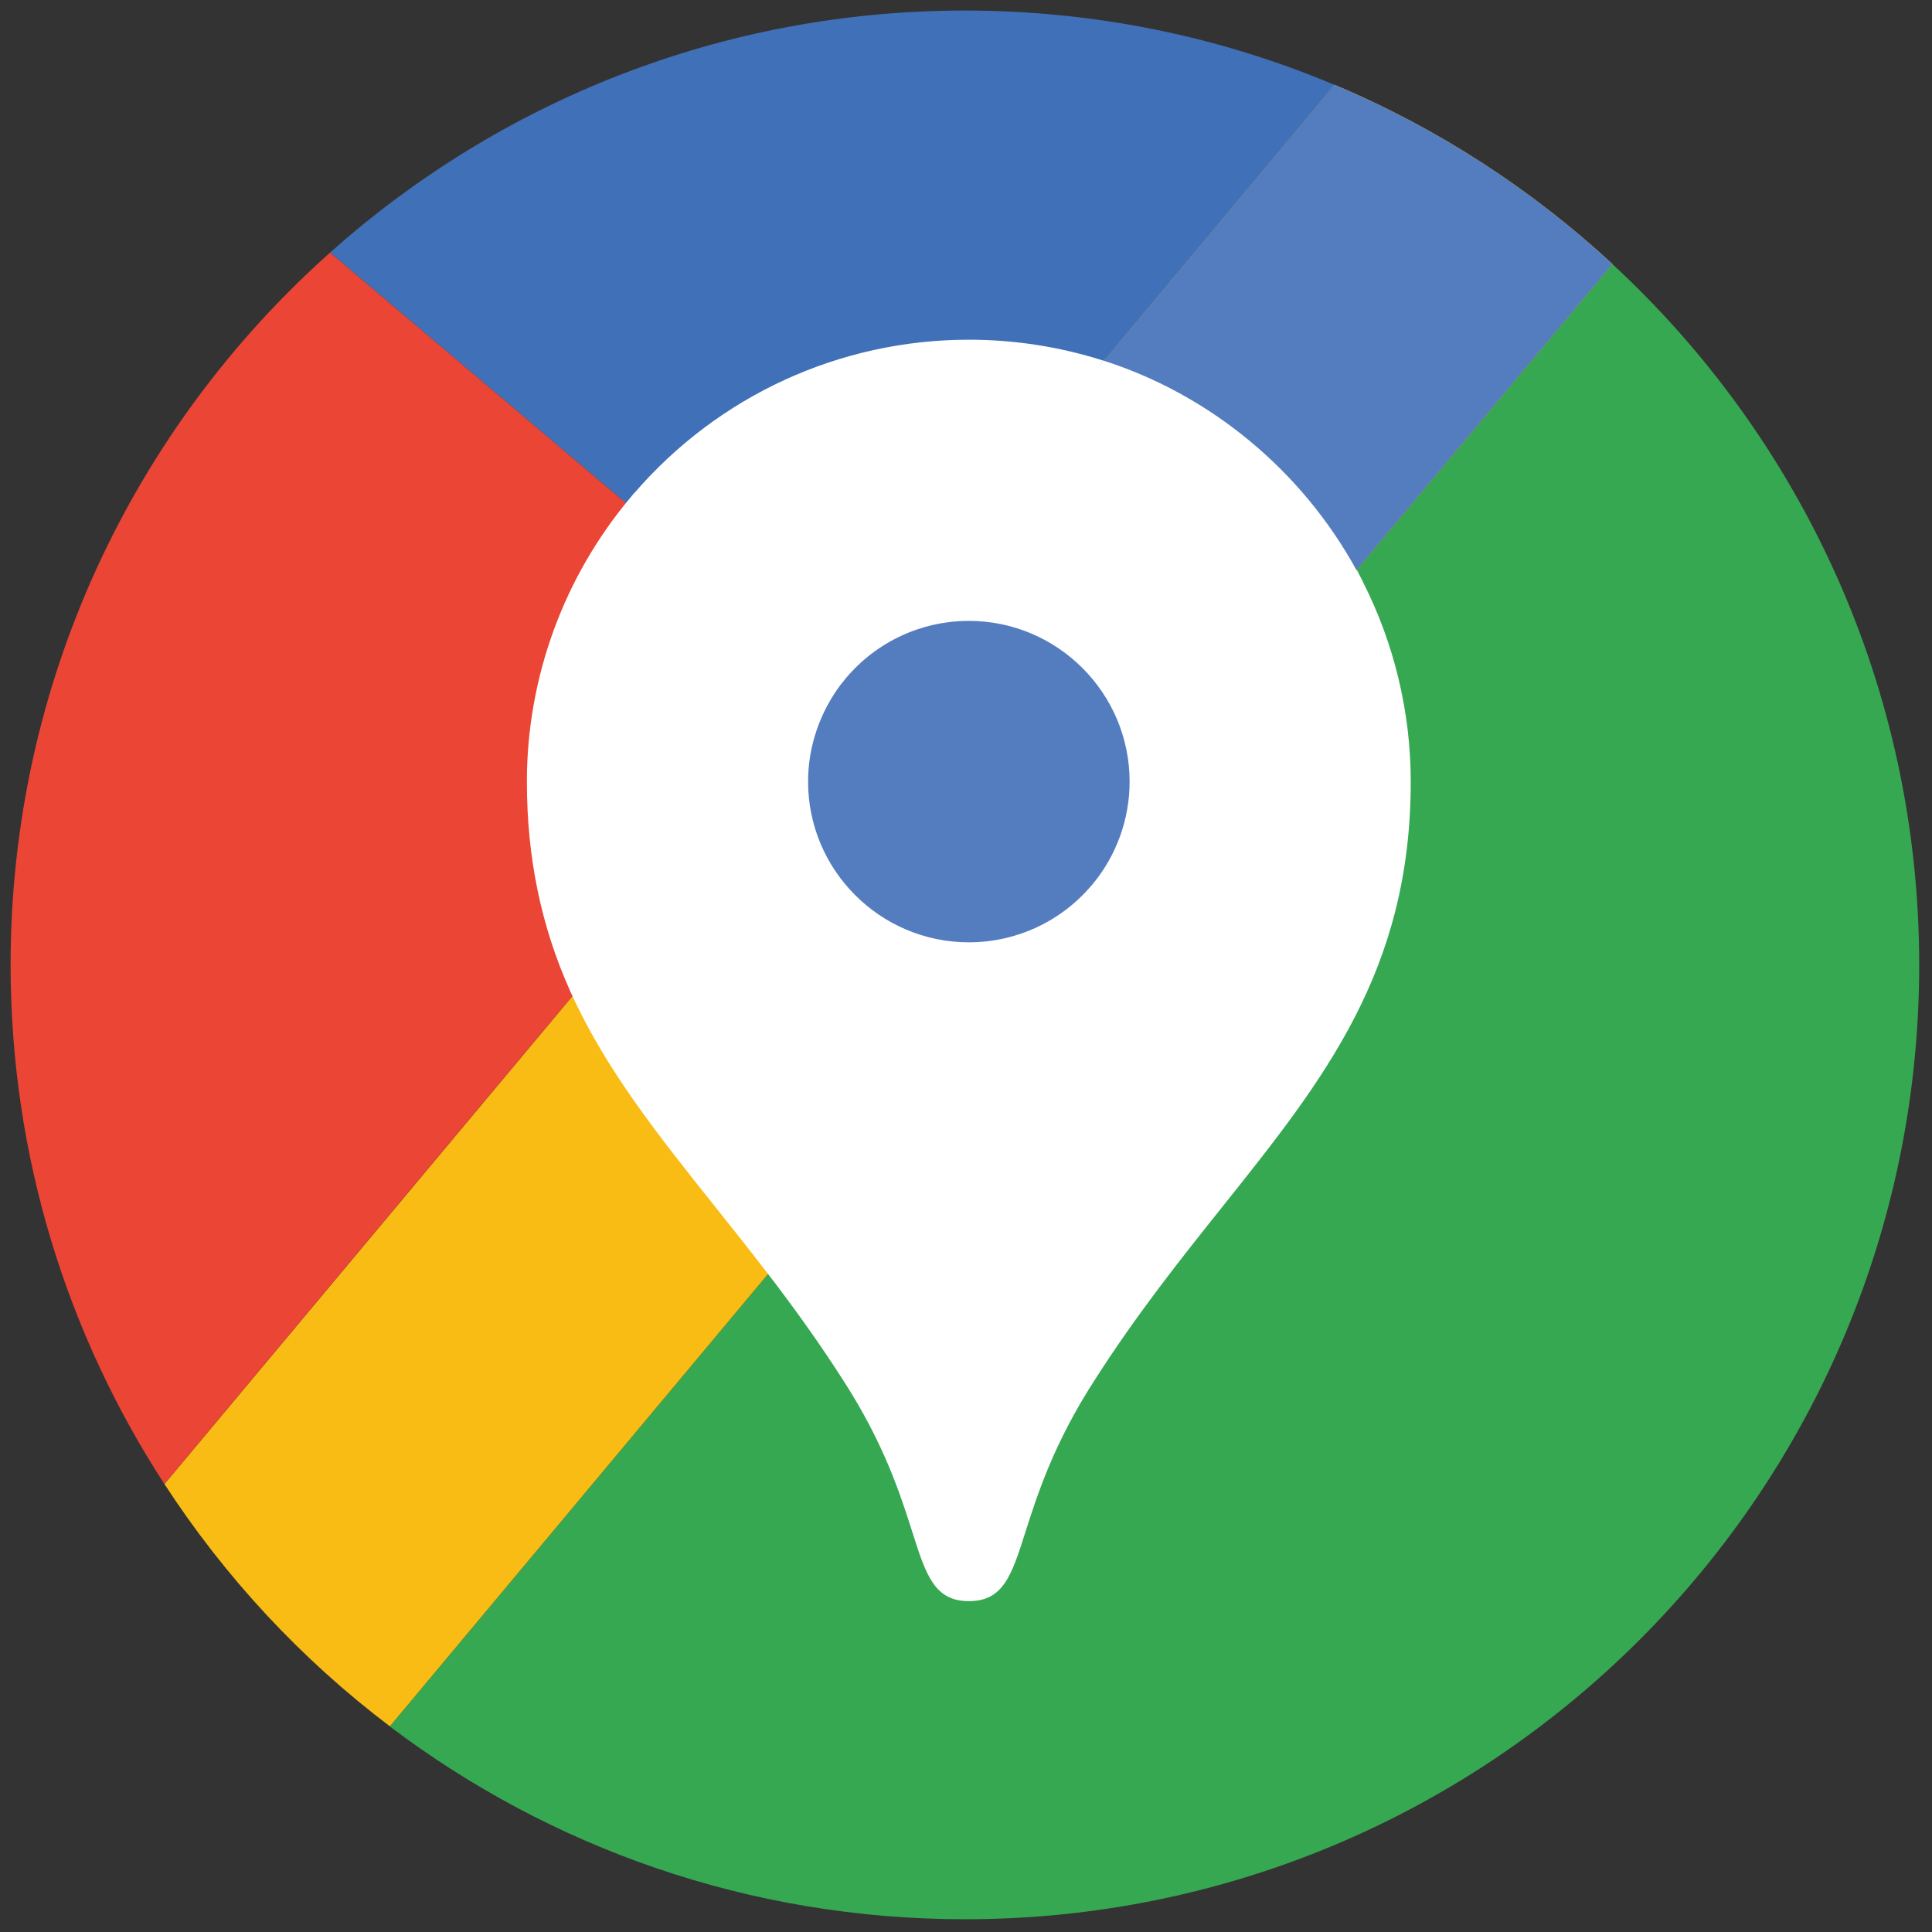
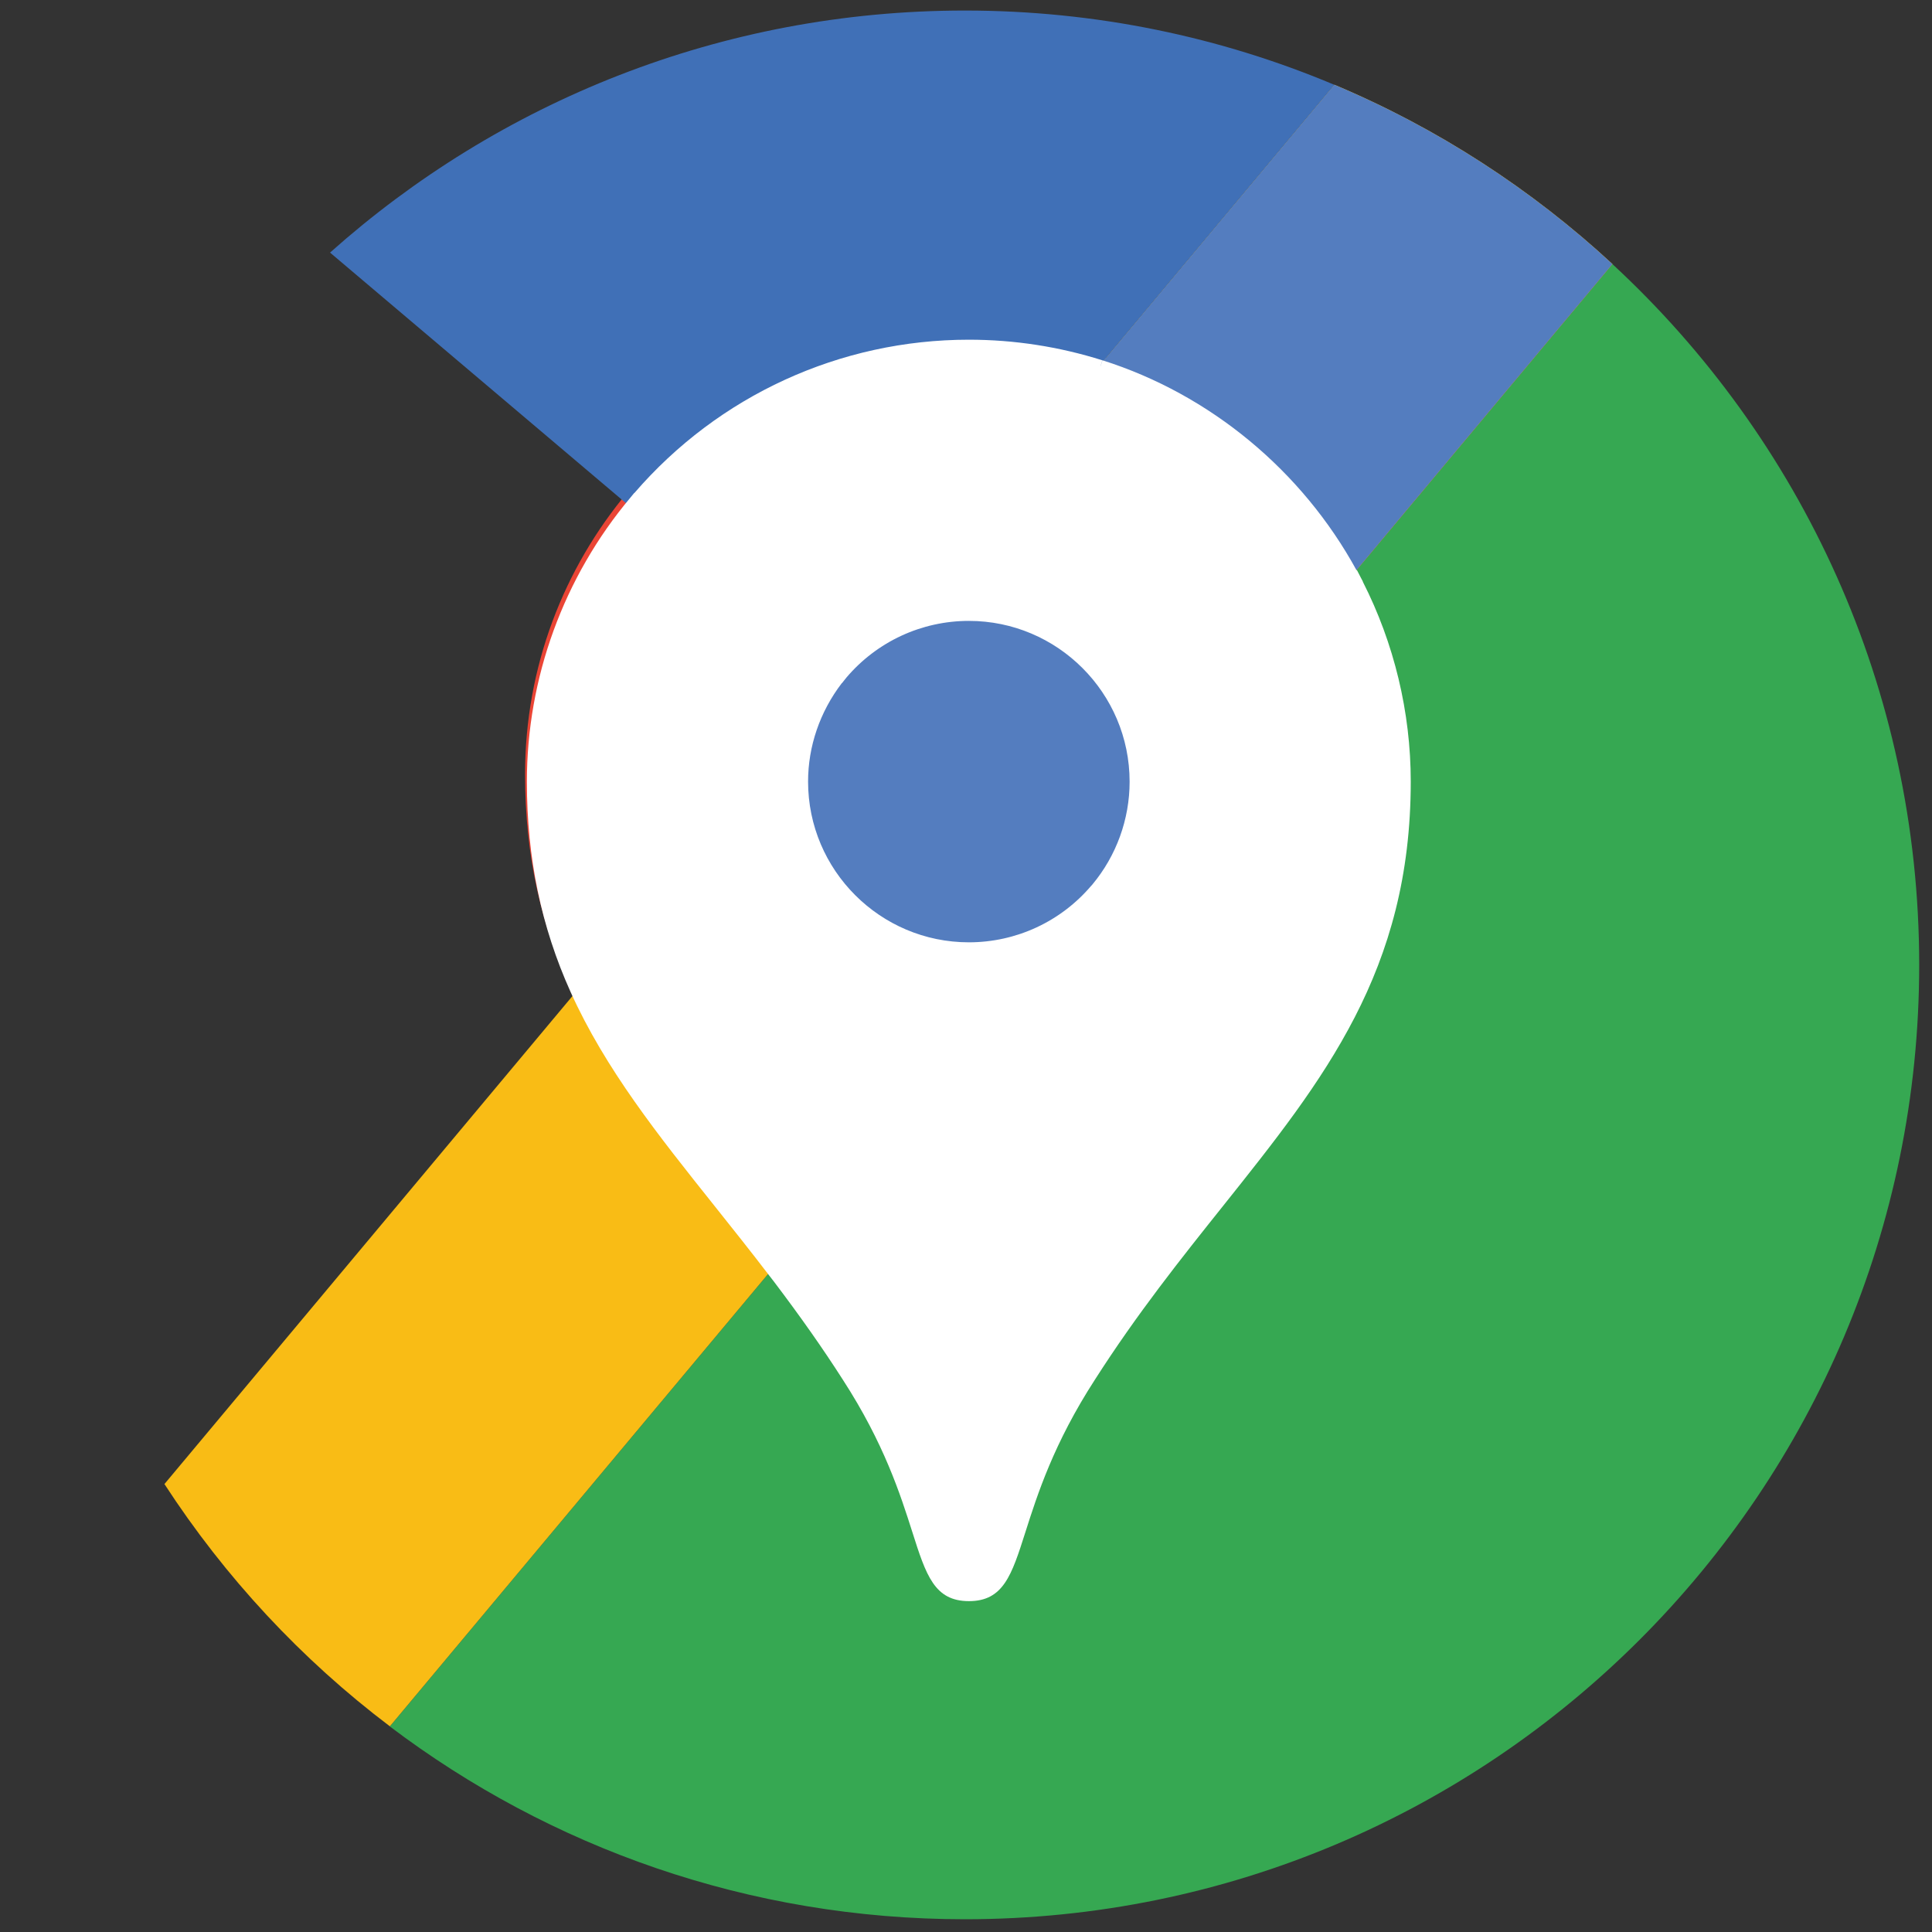
<svg xmlns="http://www.w3.org/2000/svg" width="35" height="35" viewBox="0 0 35 35" fill="none">
  <rect x="0" y="0" width="35" height="35" fill="#333333" stroke="none" />
  <g clip-path="url(#clip0_141_54)">
    <path d="M19.889 6.432C19.129 6.192 18.321 6.061 17.482 6.061C15.033 6.061 12.842 7.167 11.381 8.906L15.145 12.073L19.889 6.432Z" fill="#4070B7" />
    <path d="M11.378 8.906C10.215 10.291 9.512 12.078 9.512 14.028C9.512 15.526 9.811 16.74 10.301 17.828L15.143 12.073L11.378 8.906Z" fill="#EA4535" />
    <path d="M17.481 10.982C19.165 10.982 20.529 12.346 20.529 14.029C20.529 14.779 20.258 15.466 19.809 15.996C19.809 15.996 22.216 13.133 24.552 10.356C23.587 8.5 21.914 7.072 19.89 6.432L15.144 12.073C15.703 11.405 16.542 10.982 17.481 10.982Z" fill="#557EBF" />
    <path d="M17.481 17.076C15.798 17.076 14.434 15.712 14.434 14.028C14.434 13.284 14.701 12.602 15.143 12.072L10.302 17.829C11.129 19.665 12.505 21.138 13.923 22.994L19.808 15.997C19.25 16.657 18.414 17.076 17.481 17.076Z" fill="#F9BC15" />
    <path d="M19.691 24.902C22.349 20.746 25.448 18.858 25.448 14.027C25.448 12.702 25.123 11.454 24.552 10.355L13.924 22.992C14.374 23.582 14.829 24.211 15.272 24.904C16.889 27.4 16.439 28.898 17.483 28.898C18.523 28.898 18.075 27.399 19.691 24.902Z" fill="#36A852" />
    <path d="M29.211 4.785L7.062 31.276C9.96 33.467 13.567 34.769 17.48 34.769C27.028 34.769 34.768 27.028 34.768 17.48C34.768 12.461 32.627 7.944 29.211 4.785Z" fill="#36A852" />
    <path d="M24.173 1.535L2.979 26.885C4.077 28.575 5.46 30.062 7.063 31.274L29.212 4.784C27.745 3.428 26.044 2.321 24.173 1.535Z" fill="#F9BC15" />
    <path d="M17.659 17.829C19.722 17.829 21.394 16.156 21.394 14.093C21.394 12.03 19.722 10.357 17.659 10.357C15.595 10.357 13.923 12.03 13.923 14.093C13.923 16.156 15.595 17.829 17.659 17.829Z" fill="#547DBF" />
    <path d="M17.48 0.191C13.063 0.191 9.035 1.85 5.979 4.576L15.143 12.335L24.172 1.536C22.114 0.67 19.853 0.191 17.48 0.191Z" fill="#4070B7" />
-     <path d="M0.192 17.479C0.192 20.949 1.219 24.177 2.978 26.885L15.143 12.335L5.979 4.576C2.429 7.742 0.192 12.348 0.192 17.479Z" fill="#EA4535" />
    <path d="M19.939 6.631C21.907 7.254 23.536 8.63 24.5 10.418L29.211 4.784C27.744 3.428 26.043 2.321 24.173 1.535L19.917 6.625C19.924 6.627 19.931 6.629 19.938 6.631" fill="#547DBF" />
    <path d="M24.688 10.537L24.69 10.535L24.656 10.471L24.581 10.326L24.576 10.333C23.591 8.53 21.925 7.145 19.972 6.527L19.939 6.631H19.937L19.97 6.527C19.187 6.28 18.373 6.154 17.552 6.154C15.219 6.154 13.016 7.165 11.492 8.932L11.49 8.93L11.421 9.014C10.211 10.453 9.545 12.28 9.545 14.159C9.545 15.543 9.804 16.789 10.337 17.971C10.966 19.367 11.927 20.571 12.944 21.846C13.268 22.253 13.602 22.671 13.938 23.111L14.021 23.218C14.504 23.856 14.905 24.426 15.271 24.998C16.017 26.15 16.312 27.078 16.528 27.755C16.776 28.535 16.927 29.006 17.553 29.006C18.178 29.006 18.328 28.535 18.576 27.756C18.792 27.078 19.088 26.149 19.834 24.996C20.601 23.796 21.395 22.801 22.163 21.839C23.984 19.556 25.557 17.585 25.557 14.159C25.557 12.902 25.256 11.652 24.688 10.537ZM19.774 16.04C19.22 16.695 18.41 17.071 17.552 17.071C15.946 17.071 14.639 15.765 14.639 14.159C14.639 13.522 14.852 12.897 15.25 12.376L15.252 12.377L15.335 12.273C15.889 11.622 16.697 11.248 17.552 11.248C19.157 11.248 20.464 12.555 20.464 14.161C20.464 14.842 20.224 15.502 19.79 16.023L19.776 16.04L19.775 16.04H19.774Z" fill="white" />
  </g>
  <defs>
    <clipPath id="clip0_141_54">
      <rect width="35" height="35" fill="white" />
    </clipPath>
  </defs>
</svg>